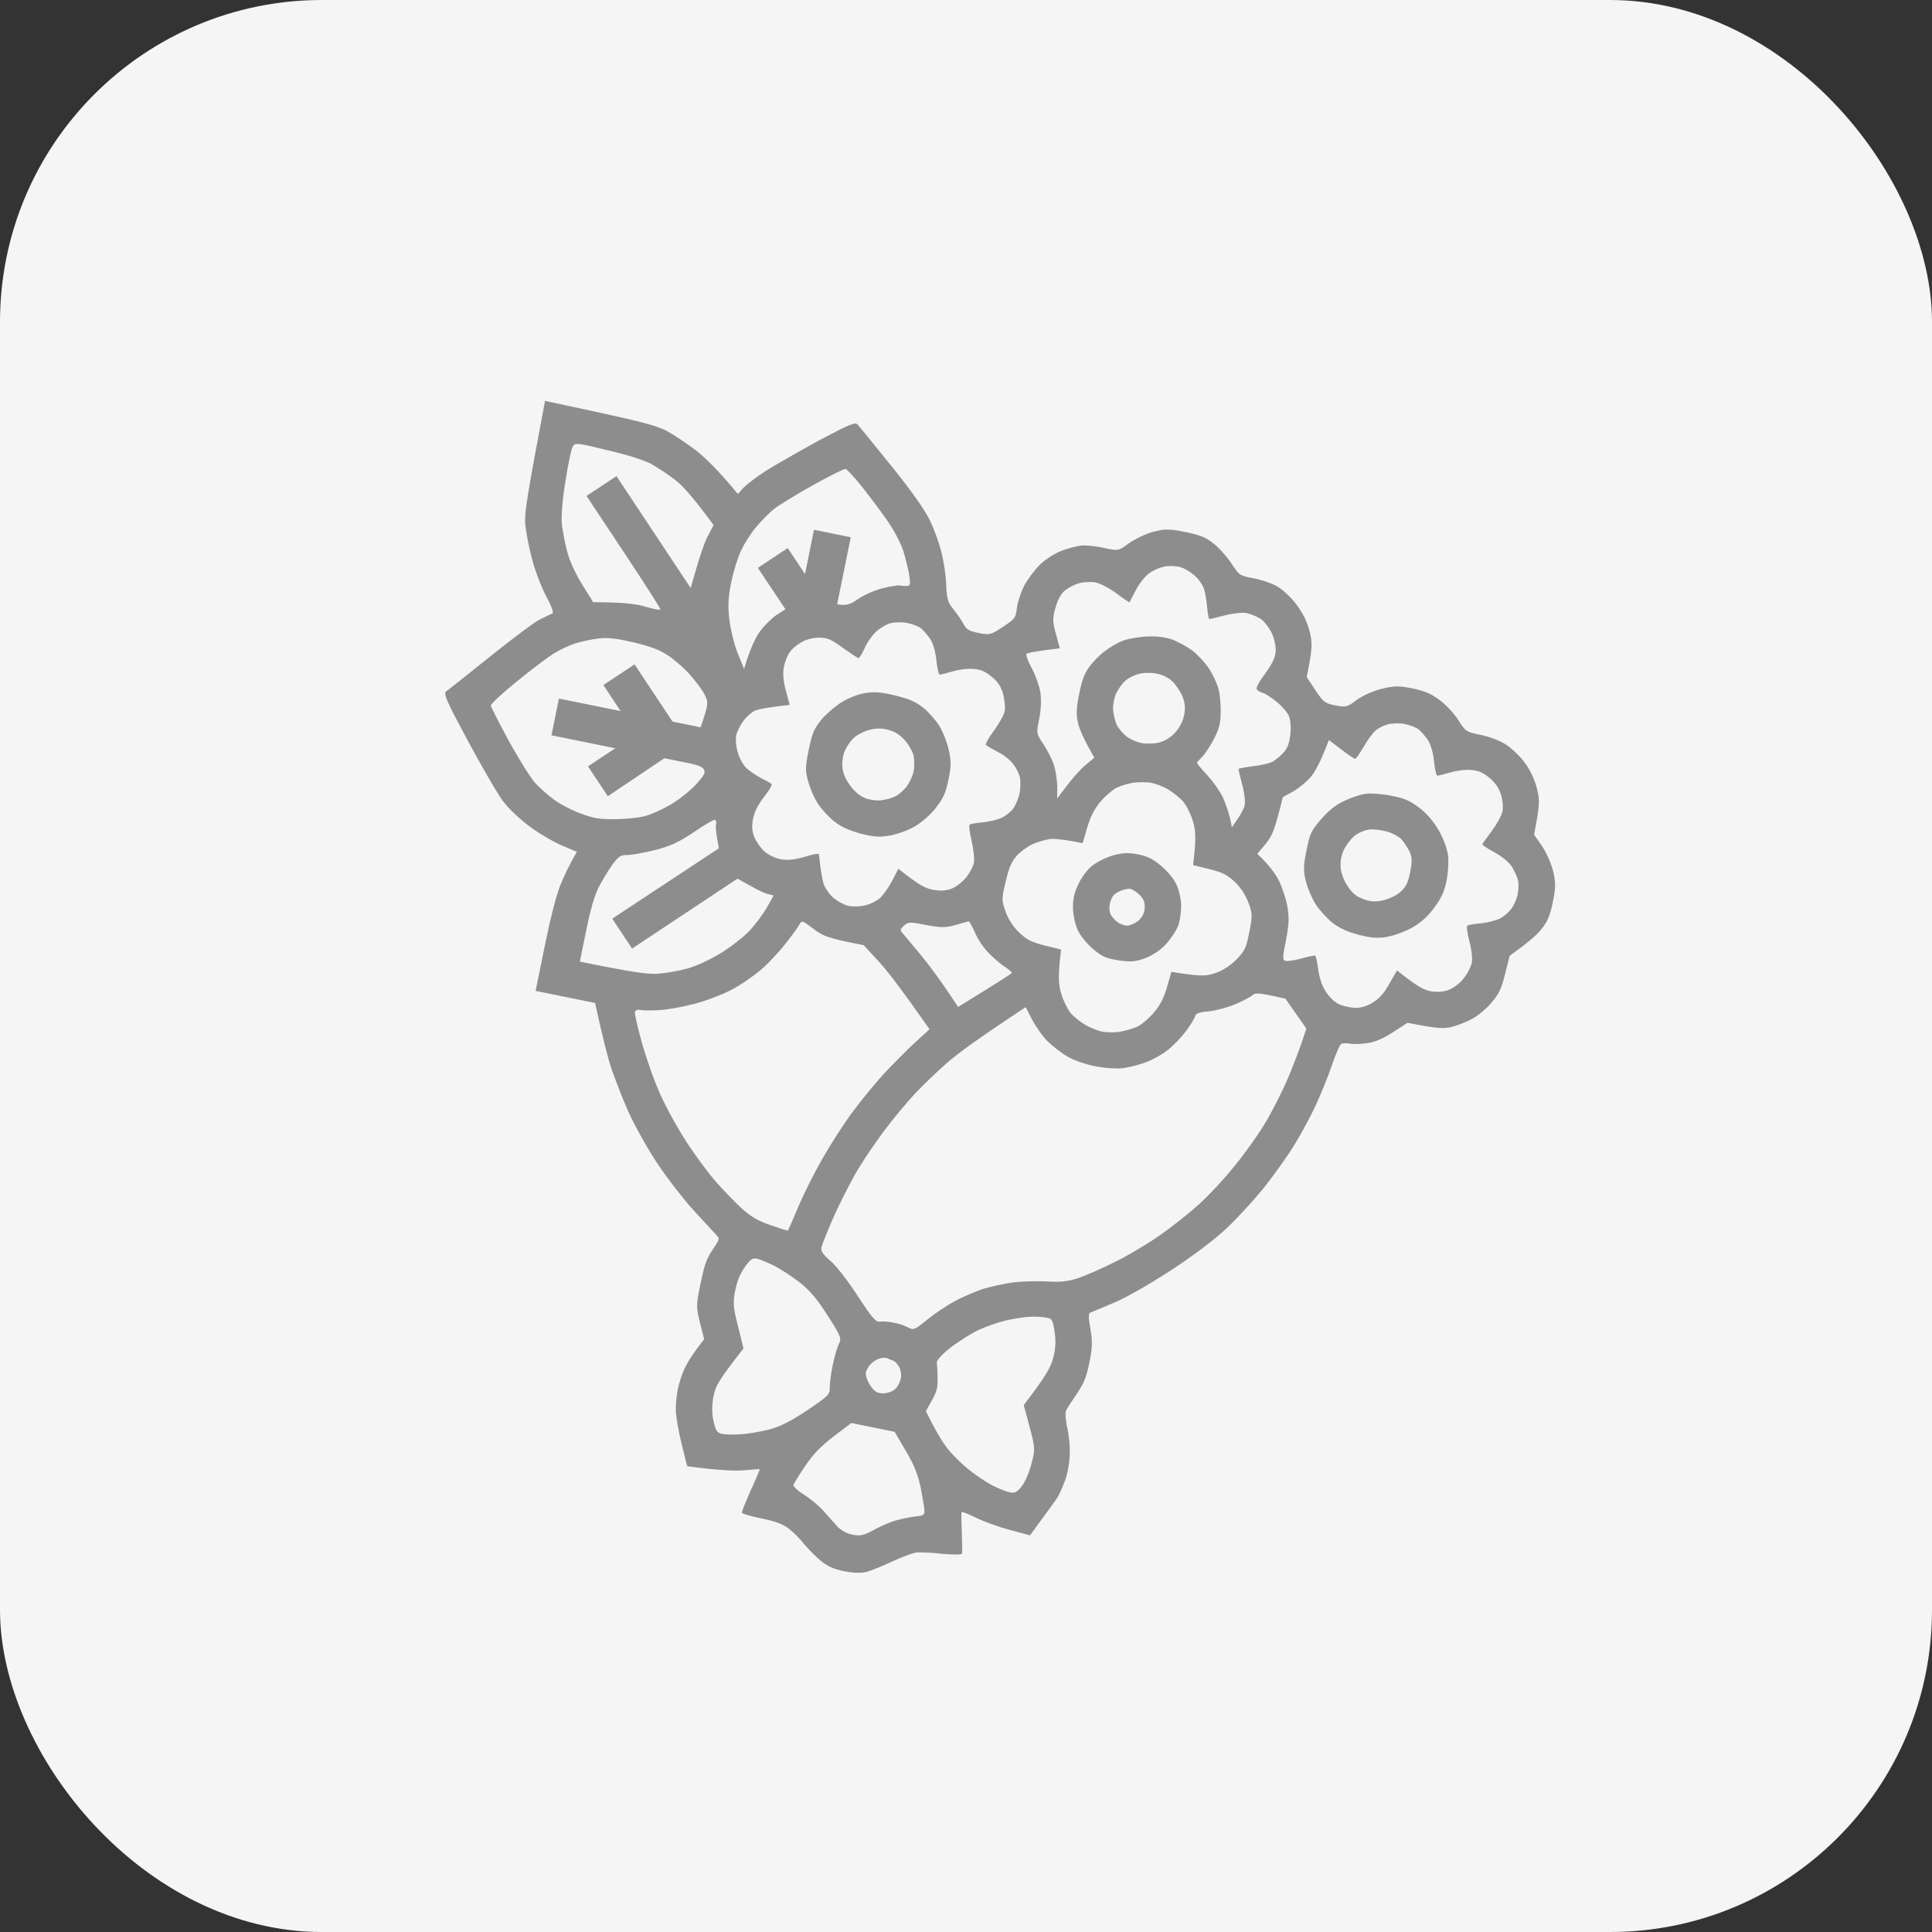
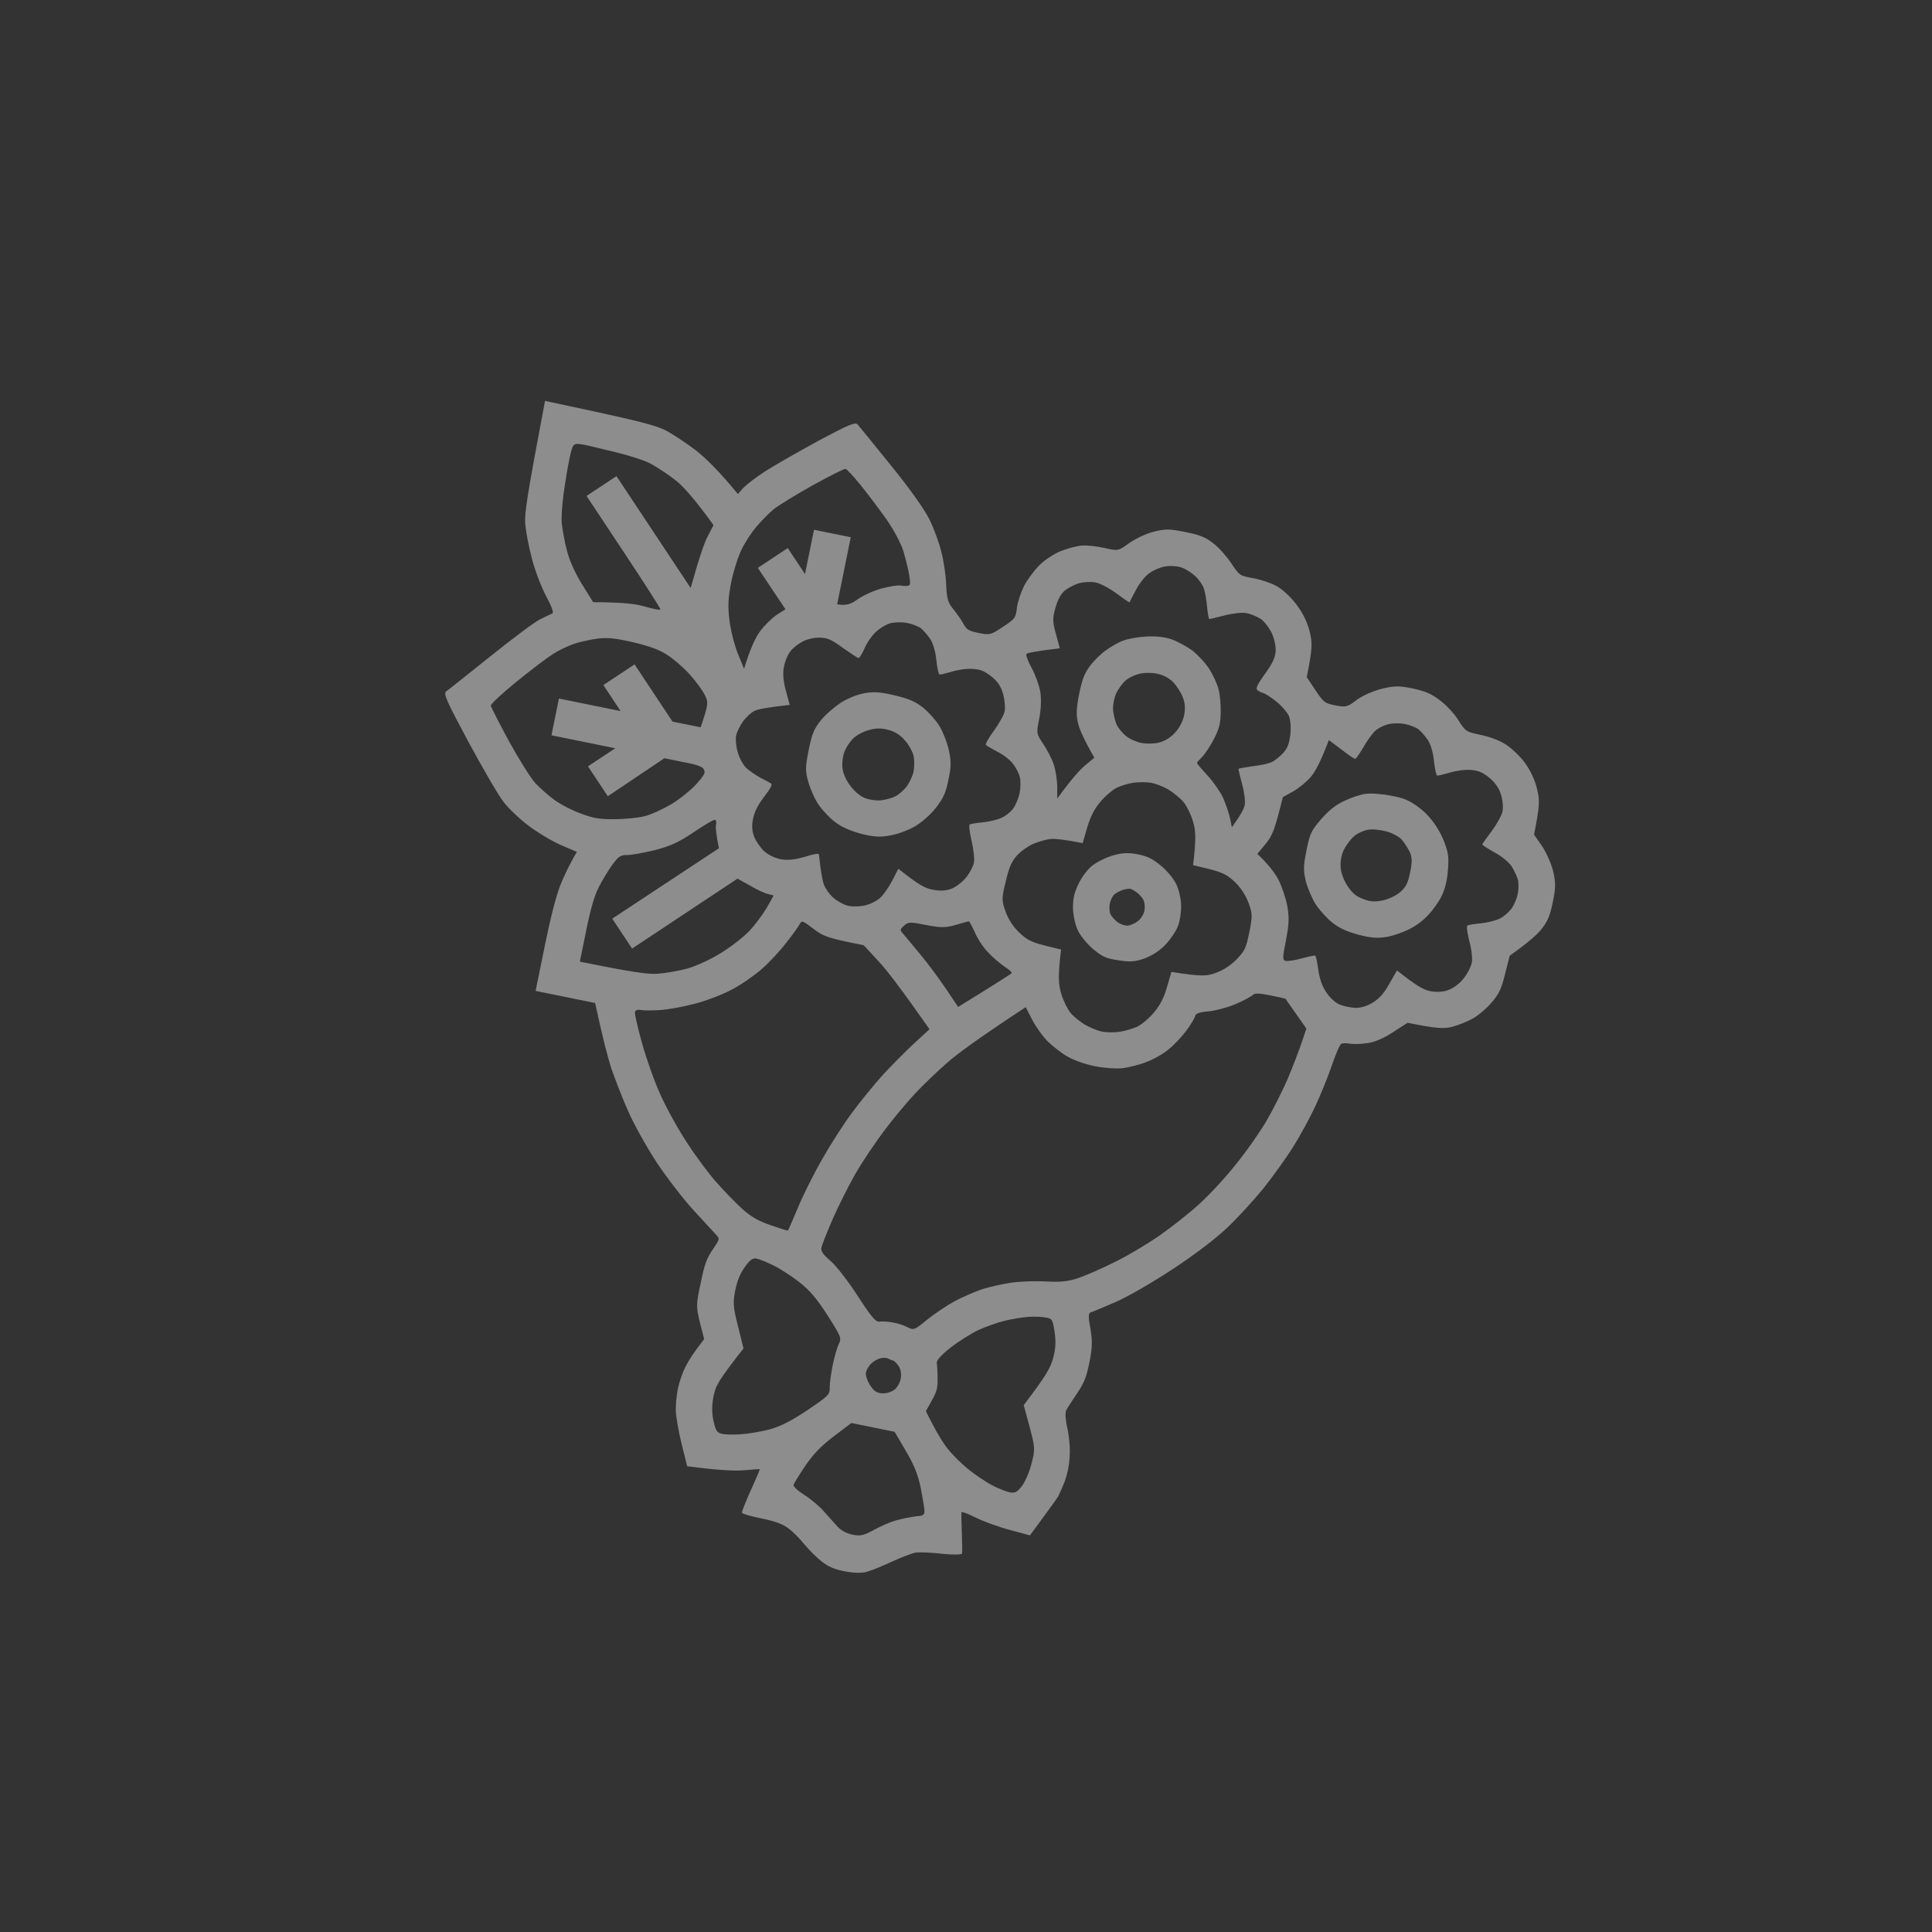
<svg xmlns="http://www.w3.org/2000/svg" width="60" height="60" viewBox="0 0 60 60" fill="none">
  <rect x="0" y="0" width="60" height="60" fill="#333333" stroke="none" />
-   <rect width="60" height="60" rx="10" fill="#F5F5F5" />
  <path fill-rule="evenodd" clip-rule="evenodd" d="M26.635 13.184C26.686 13.243 27.151 13.813 27.677 14.465C28.276 15.201 28.715 15.829 28.869 16.14C29.003 16.411 29.169 16.865 29.237 17.151C29.312 17.439 29.379 17.9 29.385 18.18C29.404 18.604 29.443 18.724 29.606 18.917C29.712 19.051 29.854 19.247 29.914 19.364C30.016 19.553 30.078 19.593 30.393 19.657C30.729 19.726 30.773 19.72 31.146 19.468C31.526 19.216 31.544 19.192 31.582 18.871C31.604 18.694 31.708 18.387 31.803 18.196C31.904 18.007 32.117 17.715 32.275 17.558C32.434 17.395 32.733 17.197 32.946 17.114C33.152 17.03 33.455 16.952 33.611 16.942C33.767 16.931 34.081 16.967 34.308 17.02C34.73 17.113 34.73 17.113 35.075 16.861C35.27 16.726 35.611 16.565 35.832 16.512C36.179 16.422 36.325 16.423 36.809 16.522C37.28 16.617 37.434 16.683 37.682 16.874C37.846 16.998 38.097 17.279 38.236 17.489C38.493 17.877 38.5 17.878 38.911 17.955C39.148 17.996 39.475 18.105 39.651 18.203C39.839 18.311 40.081 18.535 40.263 18.775C40.461 19.039 40.6 19.318 40.673 19.613C40.761 19.973 40.761 20.148 40.582 21.027L40.85 21.431C41.102 21.811 41.138 21.839 41.467 21.906C41.798 21.966 41.841 21.961 42.114 21.751C42.288 21.618 42.605 21.473 42.886 21.397C43.291 21.298 43.432 21.291 43.869 21.38C44.271 21.469 44.439 21.538 44.718 21.748C44.912 21.892 45.171 22.169 45.292 22.368C45.52 22.722 45.527 22.723 45.969 22.82C46.252 22.877 46.551 22.987 46.75 23.111C46.93 23.225 47.201 23.476 47.343 23.672C47.509 23.888 47.661 24.205 47.726 24.47C47.826 24.84 47.822 25 47.642 25.921L47.88 26.263C48.015 26.458 48.169 26.804 48.228 27.032C48.315 27.392 48.319 27.547 48.228 27.997C48.143 28.413 48.07 28.601 47.9 28.818C47.782 28.983 47.506 29.241 46.885 29.681L46.742 30.247C46.627 30.712 46.554 30.865 46.324 31.133C46.176 31.313 45.914 31.532 45.741 31.63C45.567 31.727 45.278 31.843 45.093 31.89C44.843 31.951 44.64 31.951 43.713 31.763L43.253 32.061C42.948 32.258 42.68 32.371 42.436 32.399C42.234 32.428 42.003 32.43 41.909 32.411C41.815 32.392 41.702 32.397 41.656 32.415C41.611 32.434 41.478 32.742 41.356 33.102C41.234 33.462 40.998 34.036 40.839 34.374C40.678 34.719 40.376 35.273 40.17 35.601C39.962 35.937 39.542 36.522 39.241 36.901C38.933 37.279 38.421 37.839 38.101 38.138C37.771 38.455 37.06 38.996 36.431 39.406C35.824 39.808 35.031 40.269 34.647 40.435C34.272 40.597 33.912 40.747 33.868 40.759C33.801 40.781 33.795 40.912 33.864 41.262C33.927 41.638 33.927 41.848 33.834 42.304C33.739 42.774 33.668 42.949 33.448 43.274C33.298 43.496 33.146 43.73 33.111 43.8C33.075 43.87 33.09 44.11 33.143 44.331C33.196 44.551 33.237 44.937 33.221 45.185C33.212 45.47 33.152 45.766 33.071 45.994C32.996 46.188 32.896 46.406 32.861 46.475C32.819 46.544 32.605 46.843 31.987 47.682L31.357 47.512C31.011 47.421 30.536 47.247 30.301 47.13C30.066 47.012 29.864 46.936 29.859 46.963C29.852 46.997 29.858 47.278 29.87 47.595C29.882 47.918 29.886 48.206 29.878 48.246C29.87 48.286 29.597 48.287 29.267 48.255C28.933 48.215 28.564 48.203 28.45 48.215C28.334 48.233 27.994 48.36 27.692 48.501C27.391 48.643 27.033 48.787 26.893 48.821C26.738 48.86 26.474 48.848 26.212 48.795C25.91 48.734 25.716 48.652 25.506 48.484C25.349 48.361 25.111 48.117 24.971 47.949C24.831 47.774 24.61 47.554 24.476 47.457C24.299 47.33 24.072 47.242 23.642 47.155C23.319 47.089 23.048 47.013 23.041 46.977C23.033 46.947 23.159 46.637 23.315 46.284C23.477 45.933 23.6 45.636 23.595 45.628C23.596 45.622 23.384 45.634 23.127 45.659C22.87 45.684 22.362 45.672 21.34 45.534L21.167 44.835C21.07 44.452 20.995 43.996 20.988 43.82C20.982 43.644 21.01 43.335 21.051 43.134C21.092 42.932 21.198 42.618 21.288 42.448C21.373 42.27 21.538 42.009 21.869 41.587L21.736 41.071C21.617 40.586 21.617 40.516 21.759 39.852C21.876 39.275 21.943 39.086 22.132 38.81C22.352 38.484 22.355 38.471 22.251 38.359C22.194 38.298 21.879 37.955 21.546 37.593C21.214 37.232 20.694 36.554 20.383 36.085C20.074 35.61 19.684 34.909 19.512 34.517C19.338 34.133 19.11 33.534 18.99 33.195C18.878 32.851 18.72 32.252 18.482 31.149L16.634 30.773L16.911 29.411C17.092 28.518 17.259 27.867 17.396 27.503C17.52 27.2 17.684 26.842 17.916 26.456L17.389 26.23C17.107 26.102 16.652 25.828 16.386 25.62C16.119 25.419 15.78 25.092 15.631 24.894C15.475 24.695 14.994 23.863 14.551 23.046C13.866 21.768 13.764 21.544 13.856 21.472C13.921 21.429 14.531 20.938 15.224 20.387C15.91 19.834 16.61 19.312 16.773 19.233C16.938 19.148 17.114 19.072 17.153 19.052C17.205 19.035 17.129 18.823 16.966 18.525C16.819 18.25 16.617 17.727 16.523 17.365C16.423 16.995 16.333 16.509 16.311 16.274C16.287 15.941 16.353 15.479 16.926 12.45L18.616 12.813C19.942 13.104 20.393 13.223 20.692 13.375C20.9 13.487 21.313 13.76 21.616 13.989C21.912 14.224 22.327 14.623 22.916 15.343L23.088 15.148C23.185 15.048 23.492 14.81 23.774 14.63C24.056 14.449 24.791 14.032 25.413 13.69C26.362 13.184 26.562 13.099 26.635 13.184V13.184ZM24.022 15.819C23.879 15.937 23.633 16.188 23.484 16.367C23.329 16.546 23.124 16.867 23.025 17.078C22.918 17.294 22.78 17.734 22.71 18.076C22.611 18.567 22.601 18.823 22.653 19.253C22.689 19.561 22.805 20.025 22.911 20.291L23.108 20.771C23.302 20.126 23.468 19.789 23.603 19.607C23.738 19.424 23.974 19.193 24.119 19.096L24.393 18.921L23.535 17.636L24.464 17.021L25 17.828L25.279 16.452L26.421 16.684L25.999 18.765C26.274 18.821 26.441 18.757 26.639 18.609C26.81 18.49 27.15 18.335 27.393 18.272C27.637 18.21 27.89 18.171 27.95 18.183C28.017 18.196 28.121 18.203 28.179 18.194C28.272 18.185 28.28 18.145 28.238 17.871C28.215 17.705 28.129 17.373 28.059 17.128C27.979 16.868 27.761 16.46 27.517 16.11C27.288 15.791 26.931 15.313 26.718 15.053C26.499 14.785 26.298 14.569 26.258 14.561C26.218 14.553 25.765 14.782 25.245 15.068C24.724 15.361 24.173 15.696 24.022 15.819V15.819ZM17.565 14.921C17.468 15.502 17.426 16.018 17.447 16.26C17.473 16.475 17.541 16.866 17.614 17.125C17.683 17.405 17.877 17.829 18.078 18.149L18.421 18.701C19.413 18.707 19.753 18.755 20.05 18.843C20.301 18.915 20.503 18.956 20.509 18.923C20.515 18.896 20 18.092 19.367 17.139L18.216 15.402L19.145 14.787L21.449 18.261C21.728 17.262 21.888 16.819 21.988 16.637L22.16 16.308C21.537 15.448 21.187 15.069 20.968 14.906C20.758 14.737 20.423 14.523 20.235 14.415C20.009 14.292 19.542 14.141 18.881 13.986C17.935 13.752 17.867 13.745 17.795 13.856C17.748 13.916 17.643 14.398 17.565 14.921V14.921ZM35.697 17.799C35.567 17.884 35.378 18.125 35.274 18.328C35.171 18.524 35.081 18.694 35.078 18.707C35.07 18.713 34.892 18.593 34.673 18.429C34.435 18.255 34.169 18.117 34.008 18.085C33.859 18.061 33.618 18.076 33.476 18.123C33.333 18.171 33.136 18.278 33.042 18.364C32.938 18.462 32.835 18.657 32.776 18.883C32.686 19.186 32.687 19.319 32.794 19.691L32.913 20.134C32.147 20.223 31.904 20.279 31.878 20.308C31.851 20.338 31.923 20.534 32.04 20.747C32.153 20.951 32.273 21.29 32.309 21.493C32.343 21.738 32.33 22.043 32.273 22.325C32.183 22.768 32.185 22.789 32.401 23.106C32.519 23.283 32.665 23.565 32.722 23.73C32.779 23.895 32.828 24.206 32.834 24.417L32.833 24.801C33.28 24.186 33.54 23.903 33.701 23.768L33.986 23.532C33.651 22.947 33.518 22.634 33.478 22.451C33.417 22.201 33.427 21.979 33.515 21.549C33.603 21.113 33.679 20.912 33.833 20.705C33.941 20.552 34.161 20.331 34.317 20.216C34.475 20.095 34.728 19.95 34.887 19.892C35.037 19.838 35.364 19.779 35.612 19.766C35.894 19.754 36.162 19.78 36.378 19.852C36.561 19.917 36.851 20.074 37.028 20.201C37.197 20.333 37.438 20.592 37.56 20.784C37.677 20.968 37.808 21.254 37.845 21.415C37.889 21.578 37.915 21.898 37.91 22.127C37.904 22.468 37.867 22.615 37.713 22.926C37.607 23.135 37.445 23.382 37.355 23.483C37.258 23.582 37.177 23.67 37.173 23.69C37.169 23.71 37.31 23.879 37.488 24.069C37.666 24.259 37.883 24.568 37.977 24.762C38.064 24.954 38.16 25.24 38.197 25.401L38.257 25.693C38.529 25.315 38.632 25.119 38.655 25.005C38.678 24.89 38.645 24.604 38.576 24.36C38.514 24.116 38.459 23.902 38.463 23.882C38.467 23.862 38.656 23.831 38.879 23.799C39.108 23.775 39.378 23.718 39.478 23.676C39.577 23.633 39.736 23.505 39.843 23.393C39.987 23.234 40.035 23.104 40.073 22.811C40.098 22.585 40.076 22.35 40.024 22.228C39.97 22.112 39.794 21.909 39.625 21.777C39.463 21.646 39.276 21.531 39.223 21.52C39.169 21.509 39.087 21.465 39.045 21.428C38.992 21.382 39.045 21.26 39.278 20.937C39.512 20.614 39.596 20.442 39.616 20.237C39.627 20.078 39.578 19.838 39.495 19.66C39.411 19.489 39.256 19.29 39.151 19.22C39.04 19.148 38.84 19.066 38.712 19.04C38.584 19.014 38.276 19.049 38.033 19.112C37.789 19.174 37.575 19.228 37.555 19.224C37.535 19.22 37.507 19.047 37.486 18.84C37.471 18.641 37.424 18.387 37.389 18.282C37.355 18.177 37.242 18.008 37.136 17.909C37.032 17.804 36.846 17.683 36.723 17.636C36.594 17.582 36.367 17.564 36.208 17.588C36.049 17.611 35.821 17.705 35.697 17.799V17.799ZM27.195 19.63C27.073 19.745 26.915 19.972 26.845 20.146C26.769 20.312 26.687 20.443 26.66 20.437C26.626 20.43 26.417 20.29 26.178 20.123C25.825 19.862 25.703 19.809 25.459 19.802C25.293 19.796 25.051 19.852 24.916 19.929C24.774 20.005 24.607 20.139 24.539 20.237C24.464 20.327 24.38 20.534 24.346 20.701C24.305 20.903 24.325 21.151 24.405 21.447L24.525 21.891C23.831 21.967 23.545 22.027 23.446 22.07C23.338 22.118 23.175 22.267 23.078 22.401C22.98 22.535 22.884 22.732 22.861 22.846C22.838 22.96 22.86 23.195 22.915 23.374C22.963 23.552 23.087 23.766 23.181 23.855C23.282 23.945 23.473 24.075 23.611 24.152C23.75 24.222 23.902 24.302 23.945 24.331C23.995 24.363 23.937 24.477 23.737 24.736C23.547 24.985 23.433 25.199 23.388 25.421C23.343 25.642 23.351 25.811 23.425 25.994C23.487 26.14 23.628 26.343 23.74 26.443C23.872 26.553 24.062 26.648 24.251 26.686C24.46 26.722 24.689 26.698 24.986 26.612C25.219 26.533 25.422 26.498 25.43 26.527C25.437 26.564 25.455 26.714 25.472 26.871C25.489 27.029 25.532 27.268 25.566 27.408C25.601 27.547 25.735 27.749 25.865 27.867C25.995 27.984 26.215 28.106 26.356 28.134C26.491 28.162 26.73 28.154 26.878 28.114C27.025 28.081 27.235 27.977 27.339 27.879C27.442 27.782 27.61 27.543 27.714 27.34L27.899 26.98C28.562 27.506 28.734 27.59 28.991 27.635C29.227 27.676 29.405 27.663 29.581 27.587C29.72 27.524 29.912 27.367 30.016 27.235C30.12 27.102 30.223 26.906 30.246 26.792C30.269 26.678 30.233 26.377 30.174 26.113C30.109 25.849 30.085 25.62 30.116 25.605C30.149 25.584 30.344 25.554 30.536 25.537C30.736 25.515 30.987 25.454 31.11 25.395C31.226 25.342 31.384 25.22 31.461 25.117C31.538 25.013 31.63 24.801 31.664 24.634C31.698 24.466 31.701 24.243 31.669 24.124C31.643 24.014 31.547 23.834 31.458 23.718C31.37 23.602 31.159 23.434 30.98 23.348C30.81 23.258 30.641 23.161 30.618 23.135C30.595 23.109 30.706 22.908 30.869 22.69C31.026 22.47 31.177 22.207 31.2 22.093C31.224 21.979 31.201 21.744 31.155 21.559C31.085 21.315 30.989 21.169 30.79 21.01C30.58 20.842 30.451 20.788 30.209 20.773C30.037 20.759 29.749 20.799 29.562 20.859C29.376 20.912 29.207 20.954 29.18 20.949C29.146 20.942 29.104 20.738 29.077 20.488C29.053 20.231 28.969 19.955 28.882 19.833C28.794 19.71 28.67 19.566 28.597 19.509C28.518 19.451 28.33 19.378 28.176 19.347C28.014 19.314 27.775 19.322 27.642 19.357C27.515 19.395 27.308 19.52 27.195 19.63V19.63ZM34.948 21.141C34.855 21.22 34.736 21.392 34.667 21.525C34.602 21.672 34.564 21.86 34.565 22.028C34.578 22.171 34.626 22.383 34.678 22.506C34.738 22.623 34.873 22.783 34.982 22.868C35.084 22.951 35.296 23.044 35.444 23.073C35.592 23.104 35.845 23.099 35.999 23.06C36.177 23.013 36.368 22.898 36.496 22.749C36.631 22.602 36.735 22.399 36.774 22.211C36.816 22.003 36.803 21.826 36.728 21.643C36.673 21.499 36.534 21.289 36.424 21.175C36.283 21.042 36.125 20.961 35.916 20.919C35.749 20.885 35.502 20.89 35.361 20.932C35.221 20.966 35.034 21.061 34.948 21.141V21.141ZM42.697 22.708C42.611 22.788 42.444 23.02 42.334 23.221C42.218 23.414 42.108 23.574 42.081 23.568C42.048 23.562 41.857 23.432 41.652 23.271L41.269 22.984C41.012 23.666 40.836 23.98 40.708 24.128C40.58 24.277 40.336 24.479 40.162 24.577L39.839 24.756C39.587 25.788 39.512 25.954 39.307 26.206L39.048 26.517C39.411 26.864 39.603 27.126 39.708 27.329C39.813 27.539 39.935 27.9 39.978 28.139C40.04 28.487 40.033 28.695 39.937 29.2C39.827 29.744 39.825 29.821 39.933 29.842C39.993 29.855 40.217 29.823 40.417 29.766C40.624 29.71 40.807 29.671 40.841 29.677C40.868 29.683 40.906 29.872 40.938 30.095C40.969 30.354 41.055 30.622 41.179 30.802C41.29 30.978 41.468 31.14 41.596 31.194C41.719 31.247 41.94 31.292 42.086 31.3C42.237 31.31 42.461 31.244 42.629 31.138C42.829 31.018 42.981 30.853 43.147 30.551L43.385 30.138C43.987 30.617 44.208 30.738 44.409 30.779C44.597 30.817 44.809 30.811 44.975 30.747C45.126 30.694 45.331 30.547 45.446 30.396C45.566 30.252 45.682 30.024 45.708 29.897C45.734 29.769 45.698 29.461 45.629 29.217C45.567 28.973 45.54 28.758 45.571 28.744C45.604 28.722 45.799 28.692 45.991 28.675C46.191 28.653 46.442 28.592 46.566 28.533C46.681 28.48 46.842 28.345 46.927 28.236C47.01 28.134 47.102 27.922 47.132 27.774C47.162 27.627 47.168 27.425 47.14 27.322C47.112 27.218 47.029 27.041 46.95 26.913C46.871 26.785 46.65 26.6 46.423 26.477C46.203 26.355 46.03 26.243 46.034 26.223C46.038 26.203 46.166 26.02 46.328 25.808C46.482 25.601 46.636 25.325 46.662 25.198C46.688 25.07 46.667 24.828 46.61 24.663C46.551 24.469 46.42 24.289 46.245 24.148C46.035 23.98 45.906 23.926 45.664 23.911C45.492 23.897 45.204 23.937 45.017 23.997C44.831 24.05 44.662 24.092 44.635 24.087C44.601 24.08 44.559 23.876 44.532 23.626C44.508 23.369 44.424 23.093 44.337 22.971C44.249 22.848 44.125 22.704 44.052 22.648C43.973 22.59 43.785 22.516 43.631 22.485C43.469 22.452 43.23 22.46 43.097 22.495C42.964 22.531 42.776 22.626 42.697 22.708V22.708ZM17.844 19.989C17.657 20.049 17.362 20.192 17.178 20.308C17.001 20.419 16.489 20.805 16.044 21.169C15.601 21.526 15.239 21.865 15.242 21.914C15.248 21.957 15.503 22.457 15.808 23.022C16.12 23.588 16.485 24.166 16.622 24.319C16.76 24.466 17.027 24.702 17.21 24.837C17.392 24.972 17.765 25.167 18.033 25.263C18.442 25.416 18.612 25.443 19.081 25.441C19.389 25.44 19.81 25.4 20.009 25.35C20.215 25.301 20.585 25.131 20.848 24.975C21.102 24.824 21.446 24.544 21.616 24.362C21.87 24.078 21.914 23.996 21.863 23.902C21.813 23.808 21.663 23.749 21.212 23.665L20.634 23.547L18.876 24.728L18.26 23.799L19.109 23.238L17.126 22.835L17.358 21.694L19.273 22.083L18.738 21.275L19.707 20.633L20.886 22.41L21.759 22.587C22.005 21.861 22.008 21.813 21.877 21.563C21.802 21.415 21.587 21.127 21.398 20.921C21.209 20.714 20.899 20.449 20.713 20.334C20.466 20.172 20.178 20.072 19.672 19.948C19.13 19.824 18.877 19.794 18.576 19.83C18.361 19.856 18.031 19.929 17.844 19.989V19.989ZM34.671 24.468C34.546 24.534 34.318 24.725 34.17 24.905C33.975 25.138 33.867 25.36 33.761 25.709L33.623 26.185C33.052 26.069 32.769 26.046 32.635 26.054C32.499 26.068 32.254 26.137 32.086 26.208C31.924 26.28 31.695 26.443 31.578 26.573C31.413 26.764 31.338 26.93 31.232 27.384C31.102 27.917 31.105 27.973 31.236 28.328C31.321 28.562 31.476 28.796 31.659 28.966C31.893 29.189 32.033 29.259 32.446 29.364L32.952 29.488C32.852 30.327 32.871 30.576 32.959 30.866C33.026 31.089 33.161 31.354 33.251 31.463C33.347 31.574 33.546 31.733 33.702 31.828C33.859 31.915 34.091 32.011 34.219 32.037C34.346 32.063 34.59 32.071 34.763 32.043C34.929 32.021 35.182 31.946 35.32 31.884C35.452 31.82 35.688 31.623 35.837 31.443C36.029 31.217 36.144 30.995 36.241 30.659L36.379 30.183C37.315 30.331 37.471 30.321 37.774 30.208C38.008 30.123 38.243 29.961 38.412 29.785C38.662 29.521 38.698 29.445 38.799 28.948C38.9 28.451 38.896 28.367 38.769 28.026C38.682 27.799 38.529 27.558 38.346 27.388C38.111 27.166 37.972 27.096 37.559 26.991L37.053 26.867C37.153 26.028 37.134 25.779 37.044 25.495C36.978 25.272 36.837 24.999 36.741 24.889C36.637 24.777 36.434 24.61 36.29 24.524C36.141 24.431 35.9 24.34 35.753 24.31C35.603 24.287 35.352 24.285 35.193 24.309C35.035 24.332 34.803 24.404 34.671 24.468V24.468ZM20.32 26.405C19.974 26.489 19.589 26.557 19.471 26.554C19.276 26.55 19.203 26.598 19.009 26.866C18.882 27.043 18.691 27.361 18.586 27.57C18.456 27.83 18.335 28.253 18.202 28.911L18.008 29.864C19.688 30.205 20.118 30.258 20.415 30.241C20.649 30.226 21.062 30.156 21.343 30.08C21.633 29.999 22.073 29.795 22.41 29.584C22.722 29.389 23.113 29.083 23.275 28.907C23.444 28.731 23.676 28.415 23.801 28.21C23.92 28.003 24.019 27.827 24.022 27.814C24.023 27.807 23.95 27.785 23.856 27.766C23.762 27.747 23.512 27.634 23.3 27.507L22.904 27.287L19.63 29.459L19.014 28.53L22.326 26.344C22.237 25.886 22.22 25.694 22.235 25.62C22.256 25.554 22.242 25.482 22.211 25.461C22.18 25.441 21.887 25.612 21.554 25.838C21.068 26.166 20.822 26.276 20.32 26.405V26.405ZM28.762 28.727C28.278 28.629 28.201 28.628 28.08 28.743C27.942 28.869 27.94 28.882 28.066 29.02C28.133 29.103 28.37 29.382 28.583 29.642C28.803 29.903 29.154 30.38 29.369 30.696L29.756 31.271C31.028 30.488 31.407 30.243 31.419 30.218C31.436 30.2 31.33 30.102 31.181 30.009C31.04 29.91 30.814 29.717 30.682 29.572C30.543 29.432 30.361 29.157 30.28 28.966C30.194 28.774 30.107 28.616 30.087 28.612C30.065 28.615 29.887 28.663 29.679 28.725C29.367 28.815 29.22 28.814 28.762 28.727V28.727ZM38.396 31.173C38.158 31.278 37.773 31.382 37.551 31.407C37.252 31.43 37.131 31.475 37.115 31.556C37.101 31.623 36.976 31.828 36.841 32.011C36.706 32.193 36.456 32.457 36.289 32.591C36.121 32.731 35.812 32.906 35.601 32.982C35.395 33.066 35.064 33.146 34.862 33.175C34.655 33.195 34.289 33.17 34.001 33.111C33.691 33.049 33.365 32.933 33.152 32.813C32.964 32.705 32.686 32.488 32.534 32.338C32.377 32.181 32.166 31.879 32.055 31.668L31.854 31.278C30.376 32.25 29.701 32.749 29.402 33.017C29.096 33.283 28.653 33.71 28.411 33.969C28.17 34.227 27.745 34.735 27.467 35.105C27.189 35.475 26.78 36.077 26.562 36.459C26.345 36.841 26.027 37.476 25.856 37.867C25.684 38.266 25.527 38.66 25.511 38.741C25.488 38.855 25.558 38.96 25.796 39.162C25.969 39.309 26.335 39.782 26.639 40.249C27.076 40.925 27.202 41.062 27.317 41.044C27.397 41.032 27.584 41.042 27.731 41.072C27.881 41.095 28.09 41.166 28.191 41.221C28.368 41.313 28.404 41.307 28.783 40.992C29.002 40.813 29.383 40.555 29.635 40.417C29.878 40.285 30.269 40.119 30.495 40.039C30.72 39.966 31.137 39.876 31.411 39.834C31.692 39.793 32.178 39.78 32.503 39.797C32.945 39.824 33.197 39.791 33.505 39.686C33.731 39.606 34.237 39.388 34.62 39.193C35.008 39.006 35.62 38.641 35.995 38.381C36.361 38.127 36.911 37.694 37.22 37.414C37.527 37.141 38.047 36.582 38.376 36.167C38.712 35.753 39.154 35.123 39.361 34.759C39.568 34.396 39.861 33.812 40.01 33.458C40.159 33.104 40.342 32.617 40.426 32.375L40.57 31.943L39.919 31.014C39.123 30.831 38.983 30.831 38.915 30.894C38.87 30.941 38.635 31.068 38.396 31.173V31.173ZM24.417 29.278C24.227 29.526 23.885 29.897 23.656 30.095C23.427 30.294 23.011 30.586 22.729 30.732C22.447 30.884 21.923 31.085 21.554 31.178C21.192 31.273 20.699 31.361 20.466 31.37C20.232 31.385 19.974 31.382 19.893 31.365C19.799 31.346 19.73 31.374 19.718 31.435C19.707 31.488 19.807 31.928 19.941 32.403C20.075 32.884 20.328 33.599 20.512 34C20.69 34.4 21.064 35.077 21.342 35.497C21.619 35.924 22.043 36.492 22.277 36.749C22.511 37.013 22.864 37.372 23.059 37.551C23.326 37.787 23.538 37.914 23.937 38.051C24.224 38.151 24.468 38.229 24.47 38.215C24.479 38.21 24.621 37.889 24.784 37.496C24.948 37.103 25.29 36.417 25.548 35.974C25.8 35.528 26.22 34.873 26.487 34.522C26.747 34.169 27.166 33.66 27.418 33.382C27.67 33.105 28.1 32.675 28.368 32.422L28.867 31.964C27.983 30.701 27.529 30.113 27.276 29.845L26.822 29.354C25.685 29.13 25.57 29.079 25.255 28.84C24.915 28.582 24.902 28.58 24.835 28.699C24.8 28.769 24.614 29.032 24.417 29.278V29.278ZM22.834 40.071C22.758 40.447 22.768 40.602 22.921 41.193L23.09 41.877C22.295 42.897 22.228 43.023 22.155 43.379C22.105 43.662 22.104 43.907 22.162 44.142C22.228 44.435 22.271 44.5 22.432 44.532C22.533 44.553 22.791 44.556 23.003 44.544C23.216 44.531 23.608 44.464 23.873 44.399C24.22 44.308 24.547 44.144 25.064 43.802C25.73 43.35 25.773 43.31 25.768 43.092C25.764 42.972 25.807 42.659 25.86 42.398C25.913 42.136 26.001 41.839 26.05 41.737C26.142 41.56 26.118 41.506 25.704 40.856C25.364 40.326 25.155 40.081 24.824 39.818C24.582 39.629 24.217 39.394 24.02 39.298C23.816 39.2 23.583 39.104 23.496 39.087C23.375 39.062 23.293 39.122 23.136 39.342C22.99 39.543 22.896 39.769 22.834 40.071V40.071ZM31.206 41.016C30.985 41.069 30.609 41.202 30.377 41.309C30.144 41.422 29.751 41.671 29.51 41.859C29.235 42.076 29.08 42.255 29.094 42.32C29.103 42.378 29.116 42.59 29.117 42.793C29.124 43.102 29.096 43.208 28.94 43.491L28.754 43.824C29.076 44.477 29.282 44.805 29.422 44.98C29.56 45.162 29.845 45.444 30.061 45.62C30.277 45.797 30.61 46.018 30.799 46.12C30.989 46.221 31.241 46.321 31.349 46.343C31.517 46.377 31.579 46.348 31.729 46.161C31.832 46.029 31.962 45.734 32.03 45.468C32.149 45.023 32.151 44.975 31.977 44.318L31.793 43.637C32.499 42.711 32.623 42.478 32.705 42.18C32.784 41.895 32.795 41.667 32.752 41.364C32.691 40.975 32.675 40.95 32.472 40.916C32.351 40.892 32.108 40.884 31.93 40.897C31.752 40.91 31.427 40.963 31.206 41.016V41.016ZM27.061 42.341C26.983 42.416 26.909 42.541 26.892 42.621C26.874 42.708 26.936 42.889 27.021 43.018C27.15 43.212 27.224 43.262 27.411 43.272C27.529 43.275 27.7 43.226 27.785 43.152C27.868 43.085 27.956 42.928 27.974 42.806C27.999 42.685 27.975 42.526 27.911 42.429C27.852 42.341 27.777 42.263 27.736 42.254C27.703 42.248 27.631 42.219 27.594 42.197C27.551 42.168 27.441 42.159 27.36 42.178C27.273 42.195 27.139 42.266 27.061 42.341ZM25.894 44.606C25.497 44.91 25.258 45.155 25.008 45.524C24.818 45.807 24.652 46.074 24.644 46.114C24.628 46.16 24.78 46.302 24.979 46.427C25.178 46.551 25.453 46.781 25.583 46.934C25.72 47.087 25.914 47.301 26.01 47.412C26.138 47.543 26.29 47.622 26.484 47.662C26.72 47.71 26.83 47.683 27.145 47.51C27.35 47.397 27.665 47.258 27.849 47.212C28.035 47.159 28.304 47.109 28.454 47.09C28.682 47.074 28.715 47.045 28.709 46.904C28.705 46.82 28.651 46.501 28.593 46.203C28.512 45.809 28.388 45.49 28.132 45.061L27.784 44.466L26.44 44.193L25.894 44.606ZM27.802 21.599C28.255 21.712 28.428 21.789 28.67 21.978C28.838 22.116 29.06 22.364 29.166 22.533C29.272 22.701 29.407 23.036 29.462 23.278C29.544 23.637 29.543 23.811 29.453 24.22C29.369 24.636 29.297 24.782 29.067 25.085C28.898 25.302 28.633 25.535 28.403 25.67C28.189 25.794 27.835 25.918 27.618 25.951C27.306 26.006 27.114 25.988 26.722 25.888C26.378 25.79 26.133 25.684 25.928 25.524C25.764 25.4 25.534 25.157 25.421 24.988C25.307 24.825 25.168 24.51 25.107 24.295C25.007 23.96 25.005 23.834 25.112 23.303C25.215 22.8 25.273 22.651 25.471 22.398C25.597 22.227 25.877 21.984 26.089 21.838C26.322 21.689 26.627 21.563 26.859 21.526C27.156 21.474 27.355 21.494 27.802 21.599V21.599ZM26.478 22.951C26.389 23.045 26.279 23.212 26.235 23.322C26.186 23.424 26.149 23.64 26.16 23.796C26.165 23.978 26.249 24.184 26.391 24.381C26.533 24.577 26.706 24.724 26.862 24.784C26.991 24.838 27.215 24.87 27.351 24.855C27.487 24.841 27.686 24.791 27.795 24.736C27.903 24.688 28.064 24.546 28.159 24.425C28.248 24.297 28.346 24.093 28.371 23.965C28.397 23.837 28.399 23.621 28.377 23.491C28.353 23.367 28.231 23.14 28.112 23.004C27.959 22.826 27.805 22.725 27.592 22.668C27.373 22.609 27.198 22.608 26.96 22.679C26.781 22.733 26.569 22.851 26.478 22.951ZM43.193 24.71C43.617 24.789 43.759 24.853 44.063 25.075C44.306 25.257 44.51 25.494 44.676 25.78C44.822 26.026 44.943 26.358 44.971 26.567C44.994 26.76 44.971 27.119 44.922 27.36C44.853 27.696 44.765 27.888 44.544 28.186C44.35 28.454 44.135 28.648 43.866 28.803C43.652 28.927 43.29 29.056 43.072 29.096C42.761 29.145 42.569 29.127 42.176 29.026C41.812 28.924 41.595 28.824 41.377 28.654C41.215 28.523 40.986 28.274 40.868 28.096C40.756 27.927 40.618 27.605 40.558 27.383C40.473 27.044 40.477 26.884 40.574 26.408C40.682 25.878 40.717 25.808 41.02 25.45C41.24 25.194 41.476 24.997 41.731 24.881C41.941 24.777 42.241 24.677 42.4 24.654C42.558 24.63 42.917 24.654 43.193 24.71V24.71ZM42.048 25.973C41.937 26.07 41.801 26.259 41.731 26.398C41.654 26.569 41.622 26.749 41.635 26.938C41.645 27.094 41.733 27.349 41.847 27.512C41.985 27.729 42.117 27.839 42.331 27.918C42.552 28.005 42.704 28.015 42.953 27.96C43.136 27.921 43.375 27.808 43.497 27.693C43.668 27.539 43.727 27.419 43.795 27.083C43.859 26.767 43.855 26.62 43.777 26.45C43.717 26.333 43.611 26.165 43.537 26.08C43.464 25.995 43.257 25.876 43.072 25.825C42.886 25.773 42.633 25.742 42.488 25.769C42.351 25.79 42.15 25.882 42.048 25.973ZM35.33 26.531C35.613 26.582 35.792 26.667 36.037 26.871C36.218 27.012 36.438 27.274 36.523 27.445C36.608 27.609 36.679 27.916 36.681 28.113C36.685 28.33 36.644 28.602 36.585 28.757C36.525 28.913 36.355 29.165 36.203 29.33C36.033 29.512 35.798 29.667 35.563 29.759C35.268 29.867 35.097 29.881 34.745 29.824C34.358 29.766 34.255 29.724 33.966 29.491C33.786 29.342 33.566 29.081 33.482 28.91C33.393 28.731 33.332 28.446 33.322 28.22C33.32 27.919 33.352 27.758 33.478 27.483C33.569 27.278 33.744 27.034 33.889 26.91C34.033 26.785 34.329 26.636 34.552 26.569C34.85 26.483 35.054 26.475 35.33 26.531ZM34.608 27.776C34.549 27.827 34.488 27.954 34.465 28.068C34.443 28.176 34.455 28.325 34.489 28.395C34.524 28.465 34.615 28.567 34.7 28.633C34.785 28.699 34.922 28.748 35.013 28.746C35.098 28.742 35.243 28.68 35.335 28.608C35.425 28.543 35.517 28.401 35.54 28.286C35.563 28.172 35.55 28.03 35.515 27.96C35.487 27.891 35.396 27.789 35.324 27.732C35.246 27.668 35.145 27.612 35.105 27.604C35.058 27.594 34.949 27.614 34.867 27.64C34.785 27.665 34.667 27.725 34.608 27.776Z" fill="#8D8D8D" />
</svg>